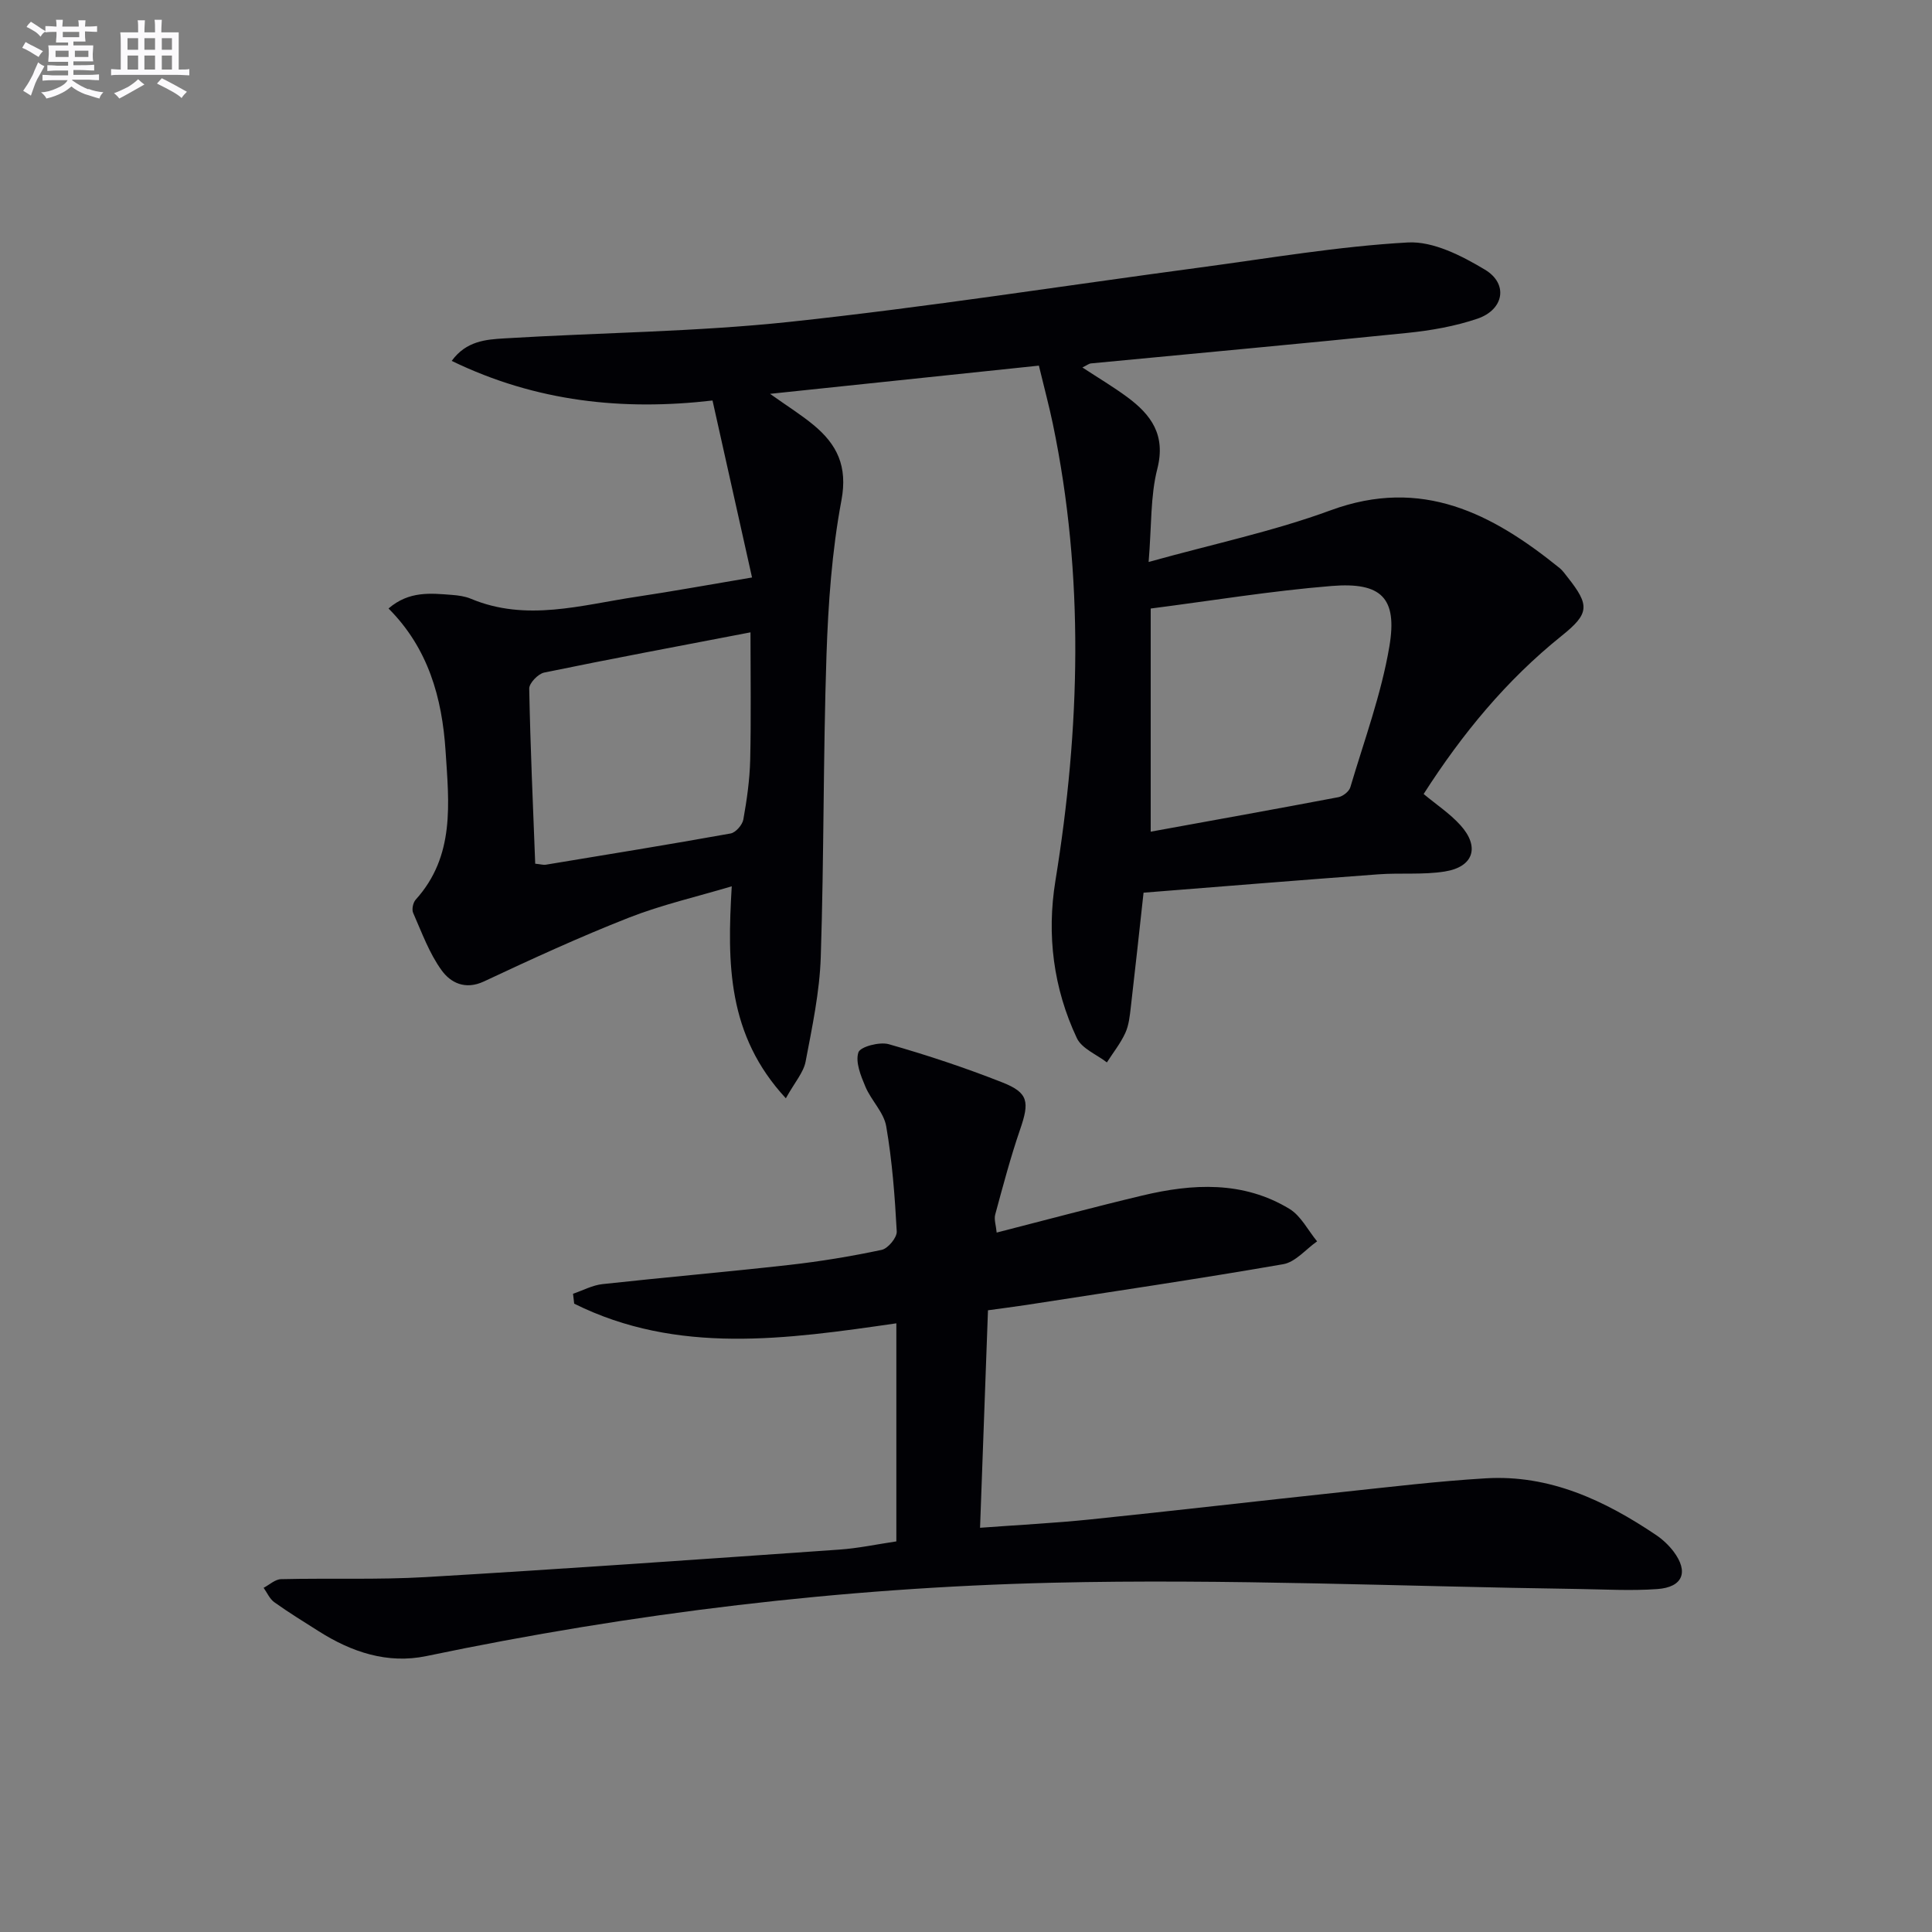
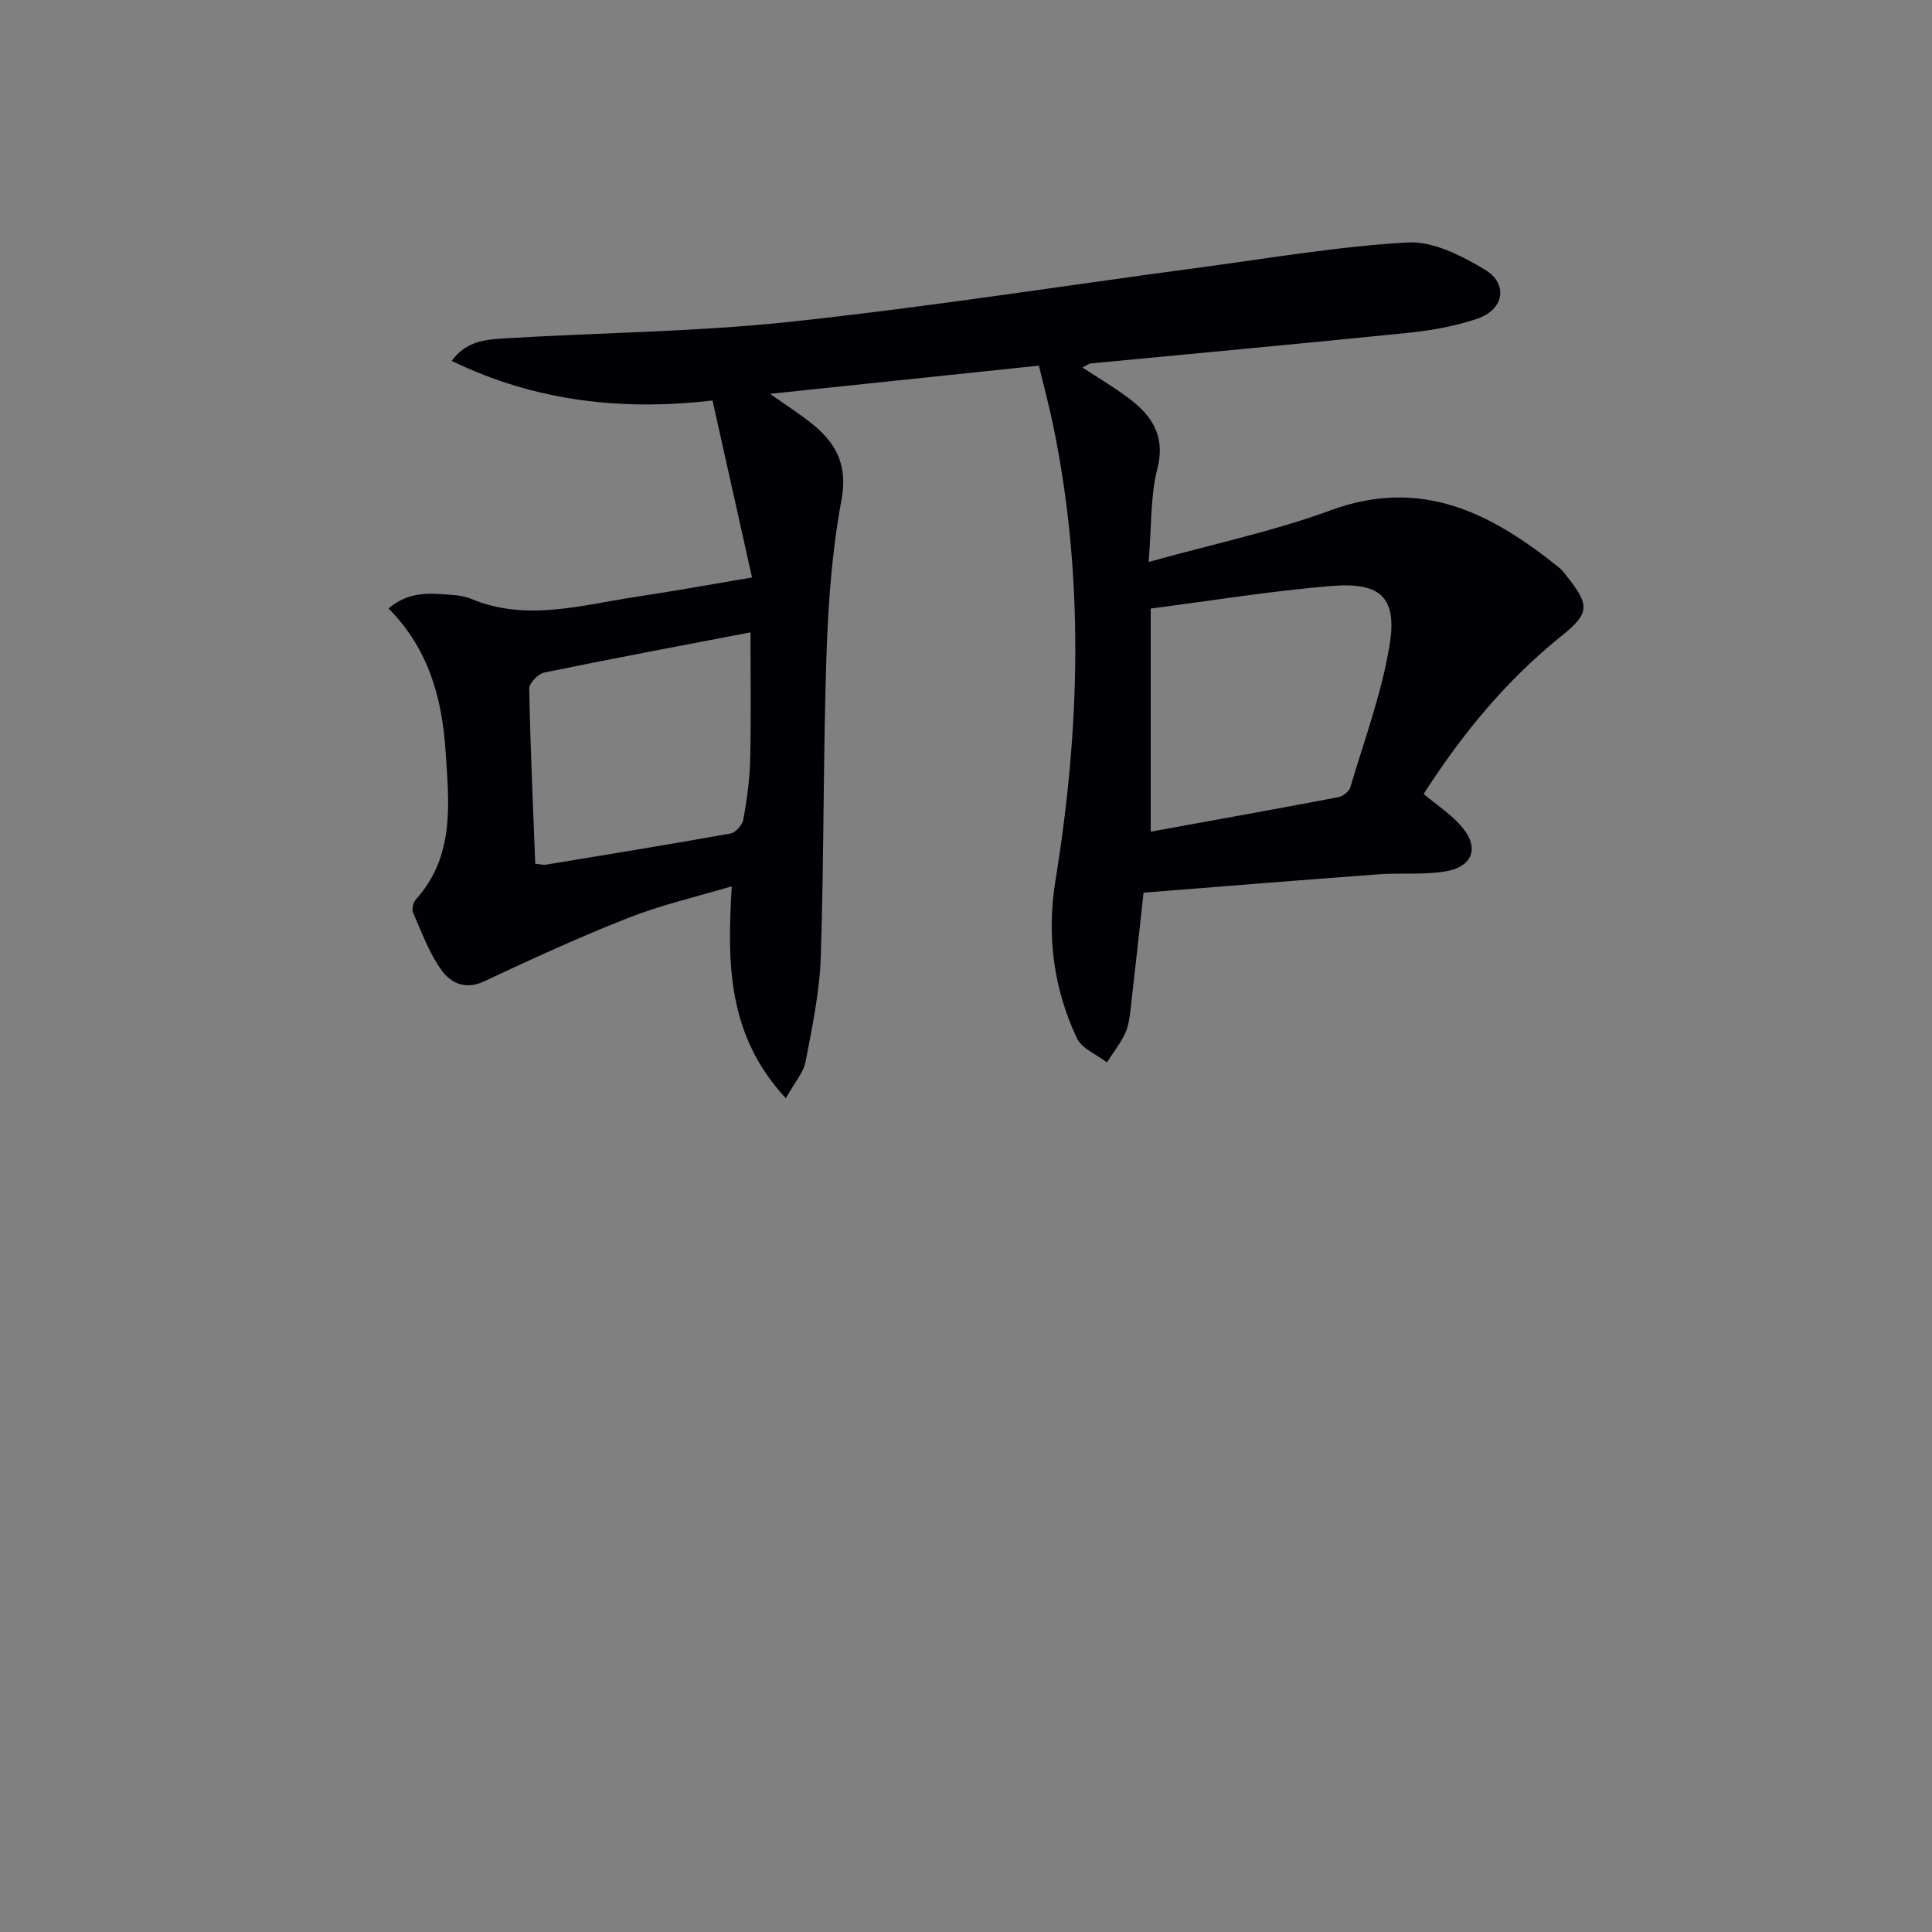
<svg xmlns="http://www.w3.org/2000/svg" enable-background="new 0 0 400 400" viewBox="0 0 400 400">
  <rect x="0" y="0" width="400" height="400" fill="#808080" stroke="none" />
  <path d="m159.43 81.54c3.7 2.63 6.48 4.36 8.98 6.43 4.9 4.04 7.12 8.57 5.8 15.62-1.98 10.55-2.74 21.41-3.1 32.17-.69 20.79-.5 41.61-1.18 62.41-.24 7.24-1.78 14.47-3.14 21.63-.43 2.24-2.21 4.22-4.09 7.59-12.13-13.1-12.15-27.89-11.2-43.89-7.26 2.17-14.49 3.82-21.32 6.5-10.16 3.99-20.1 8.56-29.99 13.2-3.89 1.82-6.91.25-8.76-2.31-2.56-3.53-4.1-7.83-5.89-11.88-.32-.72-.03-2.13.52-2.74 8.19-9.05 6.89-20.01 6.19-30.79-.72-10.99-3.57-21.25-11.81-29.5 4.25-3.67 8.73-3.15 13.15-2.81 1.31.1 2.69.29 3.89.79 11.49 4.82 22.88 1.3 34.27-.4 7.54-1.13 15.04-2.5 23.95-4-2.7-12.09-5.35-23.95-8.18-36.64-18.47 2.14-36.49.3-54-8.2 3.01-4.14 7.1-4.43 10.89-4.66 19.75-1.2 39.6-1.34 59.25-3.44 28.37-3.04 56.59-7.47 84.88-11.25 14.29-1.91 28.57-4.37 42.93-5.17 5.25-.29 11.17 2.75 15.97 5.63 4.89 2.93 3.94 8.28-1.55 10.15-4.65 1.58-9.65 2.45-14.56 2.95-21.81 2.23-43.64 4.21-65.46 6.31-.43.04-.82.38-1.77.84 3.34 2.19 6.42 4.02 9.28 6.13 4.96 3.67 8.02 7.84 6.23 14.86-1.45 5.66-1.17 11.75-1.8 19.28 13.3-3.71 25.81-6.33 37.69-10.7 18.89-6.94 33.45.68 47.39 11.95.64.51 1.12 1.23 1.64 1.88 4.64 5.85 4.57 7.53-1.23 12.18-11.42 9.17-20.57 20.27-28.55 32.73 2.64 2.2 5.43 4.04 7.6 6.44 4.07 4.48 2.76 8.64-3.19 9.6-4.51.73-9.2.25-13.8.59-16.22 1.2-32.44 2.52-48.6 3.8-.91 8.27-1.74 16-2.64 23.72-.21 1.81-.4 3.72-1.14 5.33-.99 2.16-2.52 4.07-3.81 6.09-2.13-1.65-5.2-2.86-6.22-5.03-4.86-10.31-6.26-21.37-4.44-32.56 5.13-31.59 6.03-63.11-.53-94.61-.77-3.7-1.76-7.35-2.89-12.06-17.81 1.88-36.13 3.79-55.66 5.84zm78.81 90.65c13.17-2.4 26.02-4.7 38.85-7.14.95-.18 2.22-1.18 2.48-2.05 2.87-9.69 6.42-19.28 8.09-29.19 1.69-10.04-1.68-13.32-11.95-12.49-12.5 1.01-24.92 3.06-37.47 4.67zm-127.43 6.63c1.24.13 1.73.29 2.18.21 12.77-2.11 25.54-4.18 38.28-6.47 1.05-.19 2.43-1.77 2.63-2.89.73-4.07 1.32-8.22 1.42-12.35.2-8.69.06-17.38.06-26.4-15.07 2.9-28.92 5.48-42.72 8.33-1.25.26-3.11 2.19-3.09 3.32.23 12.1.78 24.19 1.24 36.25z" fill="#010105" />
-   <path d="m204.55 271.28c-.55 15.16-1.09 29.77-1.64 45.03 7.88-.59 15.43-.96 22.94-1.74 17.35-1.79 34.68-3.81 52.03-5.66 9.9-1.05 19.8-2.25 29.74-2.84 13.22-.79 24.61 4.57 35.27 11.75 1.35.91 2.61 2.1 3.6 3.4 3.18 4.22 1.94 7.4-3.37 7.78-5.46.39-10.98.06-16.47-.02-36.28-.51-72.59-2.15-108.84-1.29-43.55 1.04-86.79 6.25-129.52 15.18-8.04 1.68-15.49-.81-22.32-5.15-3.08-1.96-6.21-3.87-9.18-6-.96-.69-1.49-1.97-2.21-2.98 1.2-.63 2.4-1.77 3.61-1.79 9.99-.24 20.01.15 29.98-.43 28.54-1.68 57.06-3.7 85.58-5.69 3.93-.27 7.83-1.11 11.83-1.7 0-15.07 0-29.84 0-45.15-22.77 3.29-45.34 6.56-66.7-4.07-.08-.68-.16-1.37-.24-2.05 2.04-.69 4.03-1.78 6.12-2 12.87-1.41 25.77-2.52 38.64-3.97 6.42-.72 12.83-1.78 19.15-3.12 1.3-.28 3.18-2.55 3.11-3.81-.39-7.28-.94-14.6-2.18-21.78-.5-2.89-3.11-5.35-4.31-8.2-.95-2.25-2.1-5.07-1.45-7.09.38-1.18 4.39-2.24 6.29-1.7 7.95 2.26 15.82 4.88 23.51 7.91 5.44 2.14 5.65 4.05 3.67 9.78-1.98 5.76-3.54 11.68-5.14 17.57-.28 1.01.16 2.22.3 3.74 10.25-2.62 20.17-5.29 30.16-7.67 10.42-2.49 20.86-3.05 30.45 2.76 2.39 1.45 3.85 4.45 5.73 6.73-2.33 1.63-4.48 4.29-7.02 4.73-17.67 3.07-35.42 5.68-53.14 8.43-2.6.39-5.22.73-7.98 1.11z" fill="#010105" />
  <g fill="#fbfafc">
-     <path d="m6.8 9.5c.6.3 1.3.7 2.1 1.1-.4.4-.7.8-.9 1.2-.7-.4-1.3-.8-1.8-1.1s-1.1-.6-1.6-.8c.2-.4.5-.8.7-1.2.4.2.8.5 1.5.8zm.9 6.9c-.3.6-.5 1.1-.7 1.7s-.4 1.1-.6 1.7c-.6-.4-1.1-.7-1.6-1 .7-1 1.2-1.8 1.5-2.4.3-.5.6-1.1.8-1.7.3-.6.5-1.2.8-1.8.3.3.8.6 1.3.8-.7 1.3-1.2 2.2-1.5 2.7zm.1-11c.4.3 1 .7 1.7 1.1-.5.2-.8.6-1.1 1.1-.5-.6-1-1-1.4-1.2s-.9-.6-1.5-.8c.2-.4.5-.7.9-1.1.5.3.9.6 1.4.9zm10.5 13c1 .4 2 .6 3.1.7-.4.4-.7.8-.8 1.3-.9-.2-1.9-.6-3-.9-1-.4-2-.9-2.8-1.6-.5.4-1.1.9-1.9 1.3s-1.9.9-3.3 1.2c-.1-.3-.5-.8-1.1-1.3 1 0 2.1-.3 3.2-.8 1.2-.5 1.9-1 2.3-1.7h-3.2c-.4 0-1 0-2 .1v-1.2c1 0 1.7.1 2 .1h3.3v-1h-2.3c-.2 0-.9 0-2 .1v-1.2c1.2 0 1.9.1 2 .1h2.3v-.8h-4.1c0-.7.1-1.2.1-1.6 0-.5 0-1.1-.1-1.8h4.1v-.6h-2.5c0-.6.1-1.1.1-1.6v-.6h-.5c-.4 0-1 0-1.8.1v-1.3c1.2 0 1.9.1 2.1.1h.2c0-.3 0-.8-.1-1.4h1.4c0 .6-.1 1-.1 1.4h3.4c0-.4 0-.8-.1-1.3h1.5c0 .4-.1.9-.1 1.3.7 0 1.5 0 2.5-.1v1.2c-1 0-1.8-.1-2.5-.1v.6c0 .3 0 .8.1 1.5h-2.5v.8h4.1c0 .7-.1 1.3-.1 1.8s0 1 .1 1.5h-4.1v.8h1.4c.8 0 1.8 0 2.9-.1v1.2c-1 0-1.9-.1-2.8-.1h-1.5v1h3.2c.3 0 1 0 2.1-.1v1.2c-1.1 0-1.8-.1-2.1-.1h-3.4l-.1.1c1.4 1 2.4 1.5 3.4 1.9zm-4.1-6.6v-1.3h-2.7v1.3zm2.2-4.1v-1.1h-3.4v1.1zm1.9 4.1v-1.3h-2.8v1.3z" />
-     <path d="m37 6.7v2.3 5.4c1 0 1.8 0 2.2-.1v1.3c-.6 0-1.5-.1-2.5-.1h-11.9c-.7 0-1.3 0-1.8.1v-1.3c.5 0 1.1.1 2 .1v-5.2c0-1 0-1.8-.1-2.5h3.7c0-1.3 0-2.1-.1-2.5h1.5c0 .4-.1 1.3-.1 2.5h2.2c0-1.2 0-2.1-.1-2.6h1.5c0 .4-.1 1.3-.1 2.6zm-12.3 13.7c-.3-.4-.7-.8-1.1-1.1 1.1-.4 2.1-.9 2.9-1.3.8-.5 1.5-1 2.1-1.6.4.4.9.8 1.3 1.1-2.5 1.4-4.2 2.4-5.2 2.9zm3.9-10.1v-2.4h-2.2v2.4zm0 4.1v-2.9h-2.2v2.9zm3.5-4.1v-2.4h-2.2v2.4zm0 4.1v-2.9h-2.2v2.9zm.4 2.9 1-1.1c.6.3 1.4.7 2.5 1.3s2 1.1 2.7 1.5c-.4.4-.8.8-1.1 1.3-.8-.8-2.5-1.7-5.1-3zm3.1-7v-2.4h-2.1v2.4zm0 4.1v-2.9h-2.1v2.9z" />
-   </g>
+     </g>
</svg>